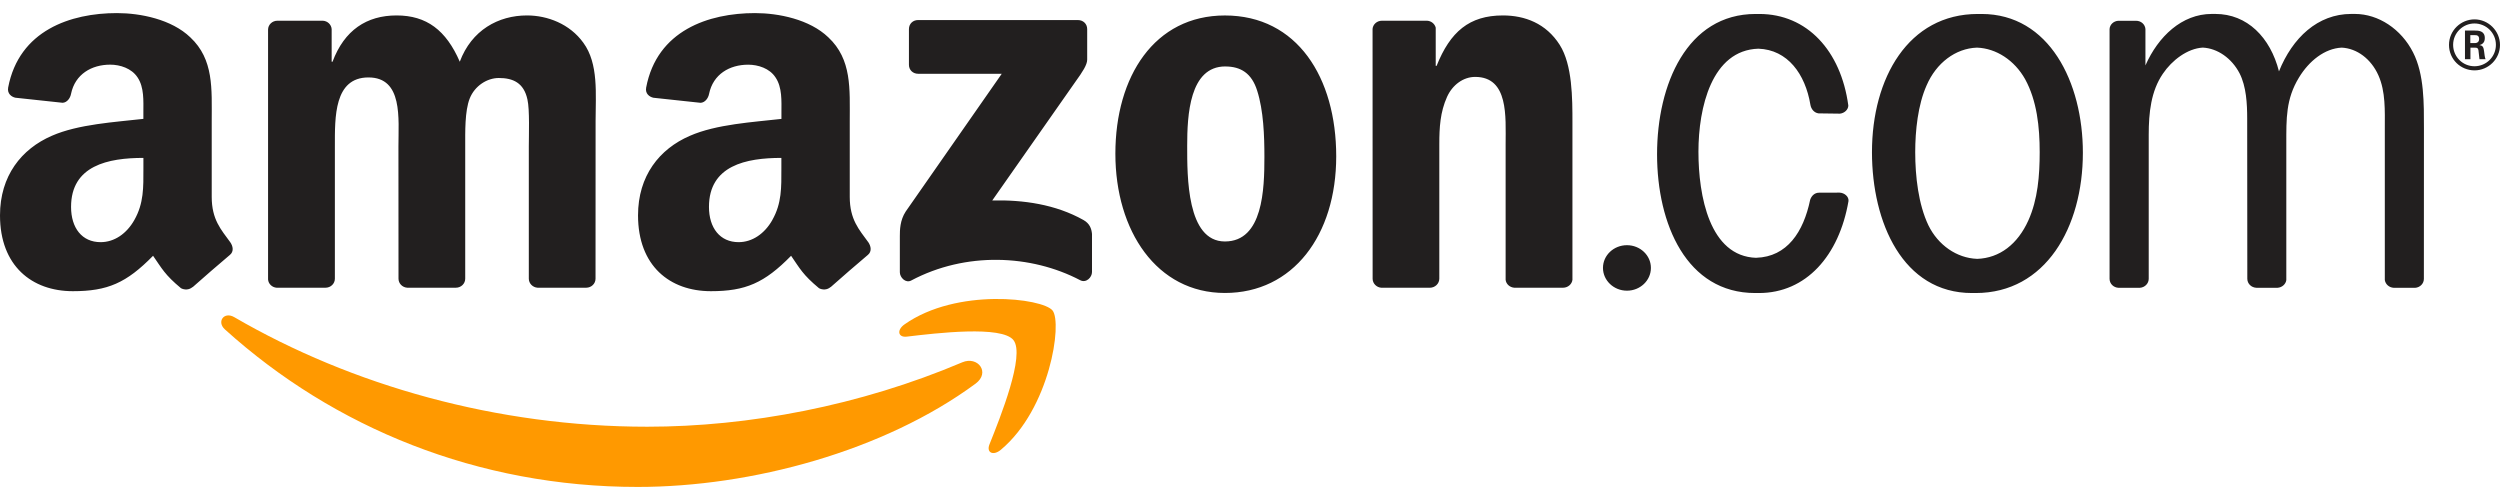
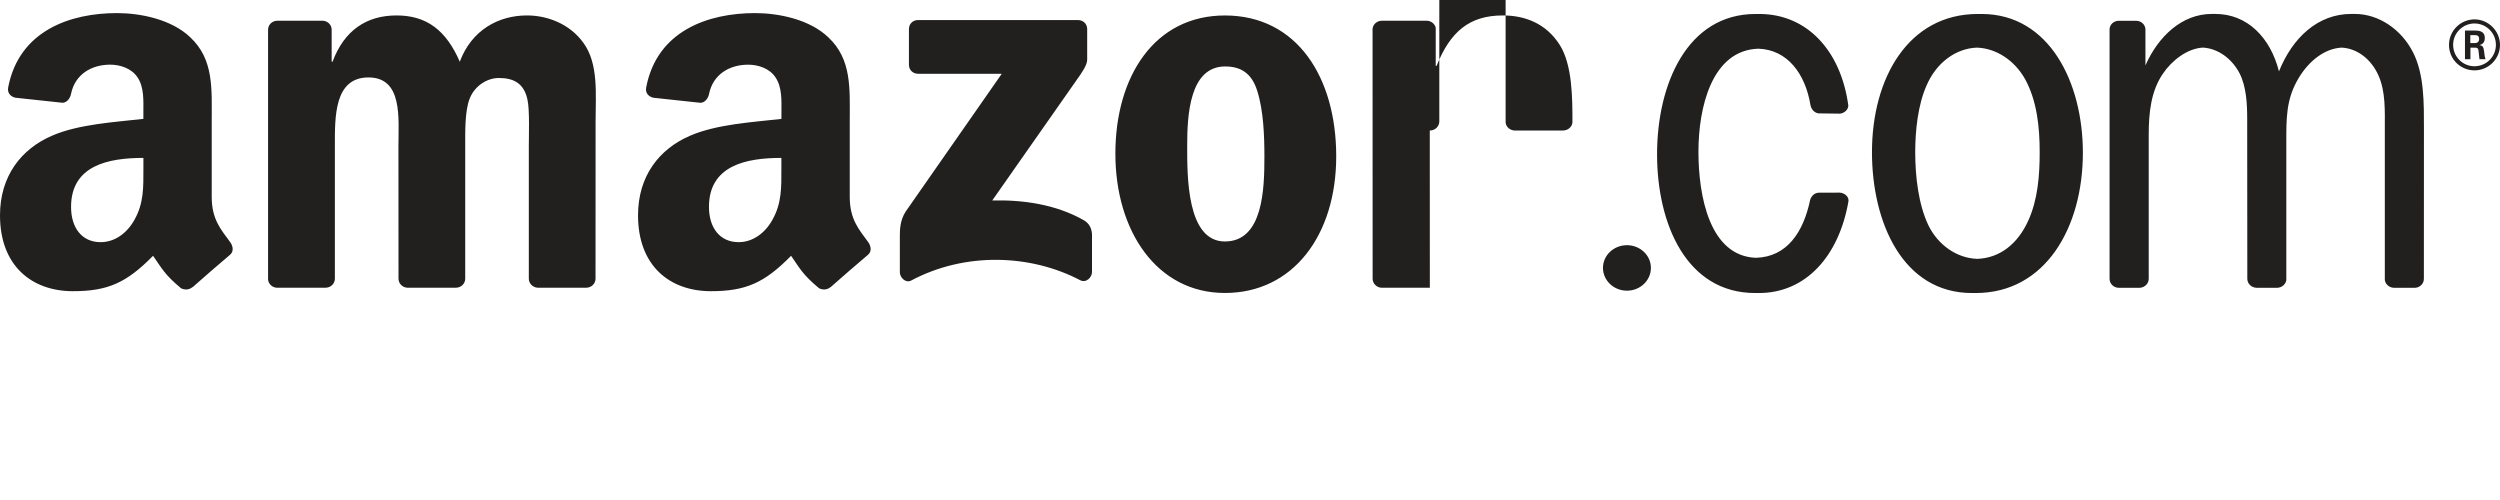
<svg xmlns="http://www.w3.org/2000/svg" id="Layer_1" version="1.1" viewBox="0 0 800 160">
  <defs>
    <style>
      .st0 {
        fill: #f90;
      }

      .st1 {
        fill: #221f1f;
      }
    </style>
  </defs>
-   <path class="st0" d="M312.18,122.77c-29.24,21.55-71.63,33.05-108.12,33.05-51.17,0-97.23-18.93-132.08-50.4-2.74-2.47-.28-5.85,3-3.92,37.61,21.88,84.11,35.05,132.15,35.05,32.4,0,68.03-6.7,100.8-20.61,4.95-2.1,9.09,3.24,4.25,6.83" />
-   <path class="st0" d="M324.33,108.86c-3.72-4.77-24.71-2.26-34.13-1.14-2.87.35-3.31-2.15-.72-3.94,16.71-11.76,44.14-8.37,47.33-4.43,3.2,3.97-.83,31.45-16.54,44.58-2.41,2.02-4.71.94-3.64-1.73,3.53-8.81,11.43-28.54,7.69-33.34" />
-   <path class="st1" d="M290.86,20.74v-11.43c0-1.73,1.31-2.89,2.89-2.89h51.19c1.64,0,2.96,1.18,2.96,2.89v9.79c-.02,1.64-1.4,3.79-3.85,7.18l-26.53,37.87c9.86-.24,20.26,1.23,29.2,6.26,2.02,1.14,2.56,2.8,2.72,4.45v12.2c0,1.66-1.84,3.61-3.77,2.61-15.75-8.26-36.67-9.16-54.08.09-1.77.96-3.64-.96-3.64-2.63v-11.59c0-1.86.02-5.04,1.88-7.86l30.73-44.07h-26.74c-1.64,0-2.96-1.16-2.96-2.87M104.13,92.08h-15.57c-1.49-.11-2.67-1.23-2.78-2.65V9.5c0-1.6,1.34-2.87,3-2.87h14.52c1.51.07,2.72,1.23,2.83,2.67v10.45h.28c3.79-10.1,10.91-14.81,20.5-14.81s15.84,4.71,20.22,14.81c3.77-10.1,12.33-14.81,21.51-14.81,6.53,0,13.67,2.69,18.03,8.74,4.93,6.72,3.92,16.49,3.92,25.06l-.02,50.44c0,1.6-1.34,2.89-3,2.89h-15.55c-1.55-.11-2.8-1.36-2.8-2.89v-42.36c0-3.37.31-11.78-.44-14.98-1.16-5.37-4.64-6.88-9.16-6.88-3.77,0-7.71,2.52-9.31,6.55-1.6,4.03-1.44,10.78-1.44,15.31v42.36c0,1.6-1.34,2.89-3,2.89h-15.55c-1.58-.11-2.8-1.36-2.8-2.89l-.02-42.36c0-8.91,1.47-22.04-9.59-22.04s-10.75,12.79-10.75,22.04v42.36c0,1.6-1.34,2.89-3,2.89M391.97,4.95c23.11,0,35.62,19.84,35.62,45.08s-13.82,43.72-35.62,43.72-35.05-19.84-35.05-44.57,12.51-44.23,35.05-44.23M392.1,21.26c-11.48,0-12.2,15.64-12.2,25.39s-.15,30.62,12.07,30.62,12.64-16.82,12.64-27.07c0-6.75-.28-14.81-2.32-21.2-1.75-5.56-5.24-7.73-10.19-7.73M457.55,92.08h-15.51c-1.55-.11-2.8-1.36-2.8-2.89l-.02-79.95c.13-1.47,1.42-2.61,3-2.61h14.43c1.36.07,2.47.99,2.78,2.23v12.22h.28c4.36-10.93,10.47-16.14,21.22-16.14,6.99,0,13.8,2.52,18.18,9.42,4.07,6.4,4.07,17.15,4.07,24.88v50.31c-.17,1.4-1.47,2.52-3,2.52h-15.62c-1.42-.11-2.61-1.16-2.76-2.52v-43.41c0-8.74,1.01-21.53-9.75-21.53-3.79,0-7.27,2.54-9,6.4-2.19,4.88-2.47,9.75-2.47,15.14v43.04c-.02,1.6-1.38,2.89-3.05,2.89M512.95,85.73c0-4.03,3.44-7.27,7.67-7.27s7.67,3.24,7.67,7.27-3.44,7.29-7.67,7.29-7.67-3.29-7.67-7.29M677.95,92.1c-1.62-.07-2.89-1.31-2.89-2.89V9.28c.09-1.42,1.29-2.54,2.78-2.63h5.72c1.58,0,2.85,1.14,2.98,2.63v11.65c4.07-9.24,11.65-16.47,21.22-16.47h1.16c10.16,0,17.59,7.49,20.35,18.38,4.32-10.76,12.42-18.38,23.11-18.38h1.18c7.56,0,14.83,4.86,18.6,12.27,3.64,7.07,3.5,16.49,3.5,24.4l-.02,48.08c.02,1.53-1.23,2.78-2.78,2.89h-6.83c-1.49-.07-2.69-1.12-2.89-2.5v-48.47c0-5.72.28-11.78-2.04-17-2.37-5.32-6.9-8.65-11.76-8.89-5.43.26-10.43,4.23-13.67,9.57-4.21,6.9-4.05,13.12-4.05,21.18v43.65c-.2,1.31-1.36,2.34-2.78,2.45h-6.79c-1.62-.07-2.91-1.31-2.91-2.89l-.04-51.28c0-4.71-.28-10.25-2.45-14.48-2.52-4.82-7.03-7.97-11.76-8.21-4.91.28-9.86,4.03-12.79,8.39-3.79,5.56-4.51,12.44-4.51,19.52v46.06c0,1.53-1.25,2.78-2.8,2.89h-6.81M631.03,93.77c-22.1,0-32-22.54-32-45.08,0-23.7,11.63-44.22,33.89-44.22h1.18c21.64,0,32.42,21.86,32.42,44.4,0,23.88-11.94,44.9-34.32,44.9h-1.16M632.65,82.84c7.27-.24,13.01-4.75,16.41-12.27,3.05-6.75,3.64-14.48,3.64-21.88,0-8.06-.88-16.47-4.67-23.37-3.39-6.02-9.22-9.86-15.4-10.08-6.88.24-13.03,4.91-16.12,12.09-2.78,6.22-3.64,14.48-3.64,21.36,0,7.73,1.01,16.67,4.21,23.39,3.11,6.37,9.09,10.51,15.57,10.75M561.97,82.49c9.92-.31,15.14-8.26,17.28-18.55.44-1.29,1.42-2.28,2.87-2.28l6.55-.02c1.55.07,2.98,1.25,2.85,2.69-3.02,17.55-13.6,29.44-28.67,29.44h-1.18c-21.95,0-31.41-22.04-31.41-44.4s9.59-44.9,31.54-44.9h1.18c15.25,0,26.11,11.74,28.48,29.29,0,1.31-1.23,2.45-2.67,2.61l-6.86-.09c-1.45-.2-2.39-1.42-2.61-2.8-1.64-9.79-7.27-17.59-16.65-17.9-14.92.48-19.17,18.84-19.17,32.97s3.55,33.47,18.47,33.95M277.79,77.43c-2.85-3.94-5.87-7.14-5.87-14.43v-24.27c0-10.27.72-19.71-6.86-26.79-5.98-5.74-15.88-7.75-23.46-7.75-14.81,0-31.37,5.52-34.83,23.83-.37,1.95,1.05,2.98,2.32,3.26l15.09,1.62c1.42-.07,2.45-1.45,2.72-2.85,1.29-6.31,6.57-9.35,12.51-9.35,3.22,0,6.86,1.18,8.74,4.05,2.19,3.2,1.91,7.58,1.91,11.28v2.02c-9.03,1.03-20.83,1.69-29.29,5.41-9.77,4.21-16.6,12.81-16.6,25.45,0,16.19,10.18,24.27,23.31,24.27,11.06,0,17.13-2.61,25.67-11.33,2.83,4.1,3.77,6.09,8.94,10.38,1.16.61,2.65.55,3.68-.37l.02.04c3.11-2.76,8.76-7.69,11.94-10.34,1.27-1.05,1.05-2.74.07-4.14ZM247.14,70.42c-2.48,4.38-6.42,7.07-10.78,7.07-5.98,0-9.49-4.56-9.49-11.28,0-13.27,11.89-15.68,23.17-15.68v3.37c0,6.07.15,11.13-2.91,16.52ZM73.62,77.43c-2.85-3.94-5.87-7.14-5.87-14.43v-24.27c0-10.27.72-19.71-6.86-26.79-5.98-5.74-15.88-7.75-23.46-7.75C22.63,4.18,6.09,9.7,2.61,28.01c-.35,1.95,1.05,2.98,2.32,3.26l15.11,1.62c1.4-.07,2.43-1.45,2.69-2.85,1.29-6.31,6.59-9.35,12.53-9.35,3.2,0,6.83,1.18,8.74,4.05,2.17,3.2,1.88,7.58,1.88,11.28v2.02c-9.02,1.03-20.83,1.69-29.29,5.41C6.86,47.66,0,56.27,0,68.91,0,85.09,10.21,93.18,23.31,93.18c11.08,0,17.13-2.61,25.67-11.33,2.85,4.1,3.77,6.09,8.94,10.38,1.16.61,2.65.55,3.68-.37l.04.04c3.11-2.76,8.76-7.69,11.94-10.34,1.27-1.05,1.05-2.74.04-4.14ZM42.98,70.42c-2.48,4.38-6.4,7.07-10.78,7.07-5.98,0-9.46-4.56-9.46-11.28,0-13.27,11.89-15.68,23.15-15.68v3.37c0,6.07.15,11.13-2.91,16.52ZM791.83,7.51c3.74,0,6.86,3.02,6.86,6.83s-3.07,6.86-6.86,6.86-6.83-3.07-6.83-6.86,3.11-6.83,6.83-6.83M791.85,6.2c-4.38,0-8.17,3.55-8.17,8.17s3.72,8.15,8.17,8.15,8.15-3.66,8.15-8.15-3.74-8.17-8.15-8.17M788.79,18.94h1.75v-3.68h1.62c.64,0,.81.26.94.79,0,.13.31,2.45.33,2.89h1.95c-.24-.44-.37-1.69-.46-2.43-.18-1.16-.26-1.97-1.51-2.06.63-.22,1.73-.57,1.73-2.26,0-2.41-2.13-2.41-3.22-2.41h-3.13v9.16M790.49,11.25h1.47c.48,0,1.36,0,1.36,1.25,0,.48-.22,1.29-1.4,1.29h-1.42v-2.54" />
+   <path class="st1" d="M290.86,20.74v-11.43c0-1.73,1.31-2.89,2.89-2.89h51.19c1.64,0,2.96,1.18,2.96,2.89v9.79c-.02,1.64-1.4,3.79-3.85,7.18l-26.53,37.87c9.86-.24,20.26,1.23,29.2,6.26,2.02,1.14,2.56,2.8,2.72,4.45v12.2c0,1.66-1.84,3.61-3.77,2.61-15.75-8.26-36.67-9.16-54.08.09-1.77.96-3.64-.96-3.64-2.63v-11.59c0-1.86.02-5.04,1.88-7.86l30.73-44.07h-26.74c-1.64,0-2.96-1.16-2.96-2.87M104.13,92.08h-15.57c-1.49-.11-2.67-1.23-2.78-2.65V9.5c0-1.6,1.34-2.87,3-2.87h14.52c1.51.07,2.72,1.23,2.83,2.67v10.45h.28c3.79-10.1,10.91-14.81,20.5-14.81s15.84,4.71,20.22,14.81c3.77-10.1,12.33-14.81,21.51-14.81,6.53,0,13.67,2.69,18.03,8.74,4.93,6.72,3.92,16.49,3.92,25.06l-.02,50.44c0,1.6-1.34,2.89-3,2.89h-15.55c-1.55-.11-2.8-1.36-2.8-2.89v-42.36c0-3.37.31-11.78-.44-14.98-1.16-5.37-4.64-6.88-9.16-6.88-3.77,0-7.71,2.52-9.31,6.55-1.6,4.03-1.44,10.78-1.44,15.31v42.36c0,1.6-1.34,2.89-3,2.89h-15.55c-1.58-.11-2.8-1.36-2.8-2.89l-.02-42.36c0-8.91,1.47-22.04-9.59-22.04s-10.75,12.79-10.75,22.04v42.36c0,1.6-1.34,2.89-3,2.89M391.97,4.95c23.11,0,35.62,19.84,35.62,45.08s-13.82,43.72-35.62,43.72-35.05-19.84-35.05-44.57,12.51-44.23,35.05-44.23M392.1,21.26c-11.48,0-12.2,15.64-12.2,25.39s-.15,30.62,12.07,30.62,12.64-16.82,12.64-27.07c0-6.75-.28-14.81-2.32-21.2-1.75-5.56-5.24-7.73-10.19-7.73M457.55,92.08h-15.51c-1.55-.11-2.8-1.36-2.8-2.89l-.02-79.95c.13-1.47,1.42-2.61,3-2.61h14.43c1.36.07,2.47.99,2.78,2.23v12.22h.28c4.36-10.93,10.47-16.14,21.22-16.14,6.99,0,13.8,2.52,18.18,9.42,4.07,6.4,4.07,17.15,4.07,24.88c-.17,1.4-1.47,2.52-3,2.52h-15.62c-1.42-.11-2.61-1.16-2.76-2.52v-43.41c0-8.74,1.01-21.53-9.75-21.53-3.79,0-7.27,2.54-9,6.4-2.19,4.88-2.47,9.75-2.47,15.14v43.04c-.02,1.6-1.38,2.89-3.05,2.89M512.95,85.73c0-4.03,3.44-7.27,7.67-7.27s7.67,3.24,7.67,7.27-3.44,7.29-7.67,7.29-7.67-3.29-7.67-7.29M677.95,92.1c-1.62-.07-2.89-1.31-2.89-2.89V9.28c.09-1.42,1.29-2.54,2.78-2.63h5.72c1.58,0,2.85,1.14,2.98,2.63v11.65c4.07-9.24,11.65-16.47,21.22-16.47h1.16c10.16,0,17.59,7.49,20.35,18.38,4.32-10.76,12.42-18.38,23.11-18.38h1.18c7.56,0,14.83,4.86,18.6,12.27,3.64,7.07,3.5,16.49,3.5,24.4l-.02,48.08c.02,1.53-1.23,2.78-2.78,2.89h-6.83c-1.49-.07-2.69-1.12-2.89-2.5v-48.47c0-5.72.28-11.78-2.04-17-2.37-5.32-6.9-8.65-11.76-8.89-5.43.26-10.43,4.23-13.67,9.57-4.21,6.9-4.05,13.12-4.05,21.18v43.65c-.2,1.31-1.36,2.34-2.78,2.45h-6.79c-1.62-.07-2.91-1.31-2.91-2.89l-.04-51.28c0-4.71-.28-10.25-2.45-14.48-2.52-4.82-7.03-7.97-11.76-8.21-4.91.28-9.86,4.03-12.79,8.39-3.79,5.56-4.51,12.44-4.51,19.52v46.06c0,1.53-1.25,2.78-2.8,2.89h-6.81M631.03,93.77c-22.1,0-32-22.54-32-45.08,0-23.7,11.63-44.22,33.89-44.22h1.18c21.64,0,32.42,21.86,32.42,44.4,0,23.88-11.94,44.9-34.32,44.9h-1.16M632.65,82.84c7.27-.24,13.01-4.75,16.41-12.27,3.05-6.75,3.64-14.48,3.64-21.88,0-8.06-.88-16.47-4.67-23.37-3.39-6.02-9.22-9.86-15.4-10.08-6.88.24-13.03,4.91-16.12,12.09-2.78,6.22-3.64,14.48-3.64,21.36,0,7.73,1.01,16.67,4.21,23.39,3.11,6.37,9.09,10.51,15.57,10.75M561.97,82.49c9.92-.31,15.14-8.26,17.28-18.55.44-1.29,1.42-2.28,2.87-2.28l6.55-.02c1.55.07,2.98,1.25,2.85,2.69-3.02,17.55-13.6,29.44-28.67,29.44h-1.18c-21.95,0-31.41-22.04-31.41-44.4s9.59-44.9,31.54-44.9h1.18c15.25,0,26.11,11.74,28.48,29.29,0,1.31-1.23,2.45-2.67,2.61l-6.86-.09c-1.45-.2-2.39-1.42-2.61-2.8-1.64-9.79-7.27-17.59-16.65-17.9-14.92.48-19.17,18.84-19.17,32.97s3.55,33.47,18.47,33.95M277.79,77.43c-2.85-3.94-5.87-7.14-5.87-14.43v-24.27c0-10.27.72-19.71-6.86-26.79-5.98-5.74-15.88-7.75-23.46-7.75-14.81,0-31.37,5.52-34.83,23.83-.37,1.95,1.05,2.98,2.32,3.26l15.09,1.62c1.42-.07,2.45-1.45,2.72-2.85,1.29-6.31,6.57-9.35,12.51-9.35,3.22,0,6.86,1.18,8.74,4.05,2.19,3.2,1.91,7.58,1.91,11.28v2.02c-9.03,1.03-20.83,1.69-29.29,5.41-9.77,4.21-16.6,12.81-16.6,25.45,0,16.19,10.18,24.27,23.31,24.27,11.06,0,17.13-2.61,25.67-11.33,2.83,4.1,3.77,6.09,8.94,10.38,1.16.61,2.65.55,3.68-.37l.02.04c3.11-2.76,8.76-7.69,11.94-10.34,1.27-1.05,1.05-2.74.07-4.14ZM247.14,70.42c-2.48,4.38-6.42,7.07-10.78,7.07-5.98,0-9.49-4.56-9.49-11.28,0-13.27,11.89-15.68,23.17-15.68v3.37c0,6.07.15,11.13-2.91,16.52ZM73.62,77.43c-2.85-3.94-5.87-7.14-5.87-14.43v-24.27c0-10.27.72-19.71-6.86-26.79-5.98-5.74-15.88-7.75-23.46-7.75C22.63,4.18,6.09,9.7,2.61,28.01c-.35,1.95,1.05,2.98,2.32,3.26l15.11,1.62c1.4-.07,2.43-1.45,2.69-2.85,1.29-6.31,6.59-9.35,12.53-9.35,3.2,0,6.83,1.18,8.74,4.05,2.17,3.2,1.88,7.58,1.88,11.28v2.02c-9.02,1.03-20.83,1.69-29.29,5.41C6.86,47.66,0,56.27,0,68.91,0,85.09,10.21,93.18,23.31,93.18c11.08,0,17.13-2.61,25.67-11.33,2.85,4.1,3.77,6.09,8.94,10.38,1.16.61,2.65.55,3.68-.37l.04.04c3.11-2.76,8.76-7.69,11.94-10.34,1.27-1.05,1.05-2.74.04-4.14ZM42.98,70.42c-2.48,4.38-6.4,7.07-10.78,7.07-5.98,0-9.46-4.56-9.46-11.28,0-13.27,11.89-15.68,23.15-15.68v3.37c0,6.07.15,11.13-2.91,16.52ZM791.83,7.51c3.74,0,6.86,3.02,6.86,6.83s-3.07,6.86-6.86,6.86-6.83-3.07-6.83-6.86,3.11-6.83,6.83-6.83M791.85,6.2c-4.38,0-8.17,3.55-8.17,8.17s3.72,8.15,8.17,8.15,8.15-3.66,8.15-8.15-3.74-8.17-8.15-8.17M788.79,18.94h1.75v-3.68h1.62c.64,0,.81.26.94.79,0,.13.31,2.45.33,2.89h1.95c-.24-.44-.37-1.69-.46-2.43-.18-1.16-.26-1.97-1.51-2.06.63-.22,1.73-.57,1.73-2.26,0-2.41-2.13-2.41-3.22-2.41h-3.13v9.16M790.49,11.25h1.47c.48,0,1.36,0,1.36,1.25,0,.48-.22,1.29-1.4,1.29h-1.42v-2.54" />
</svg>